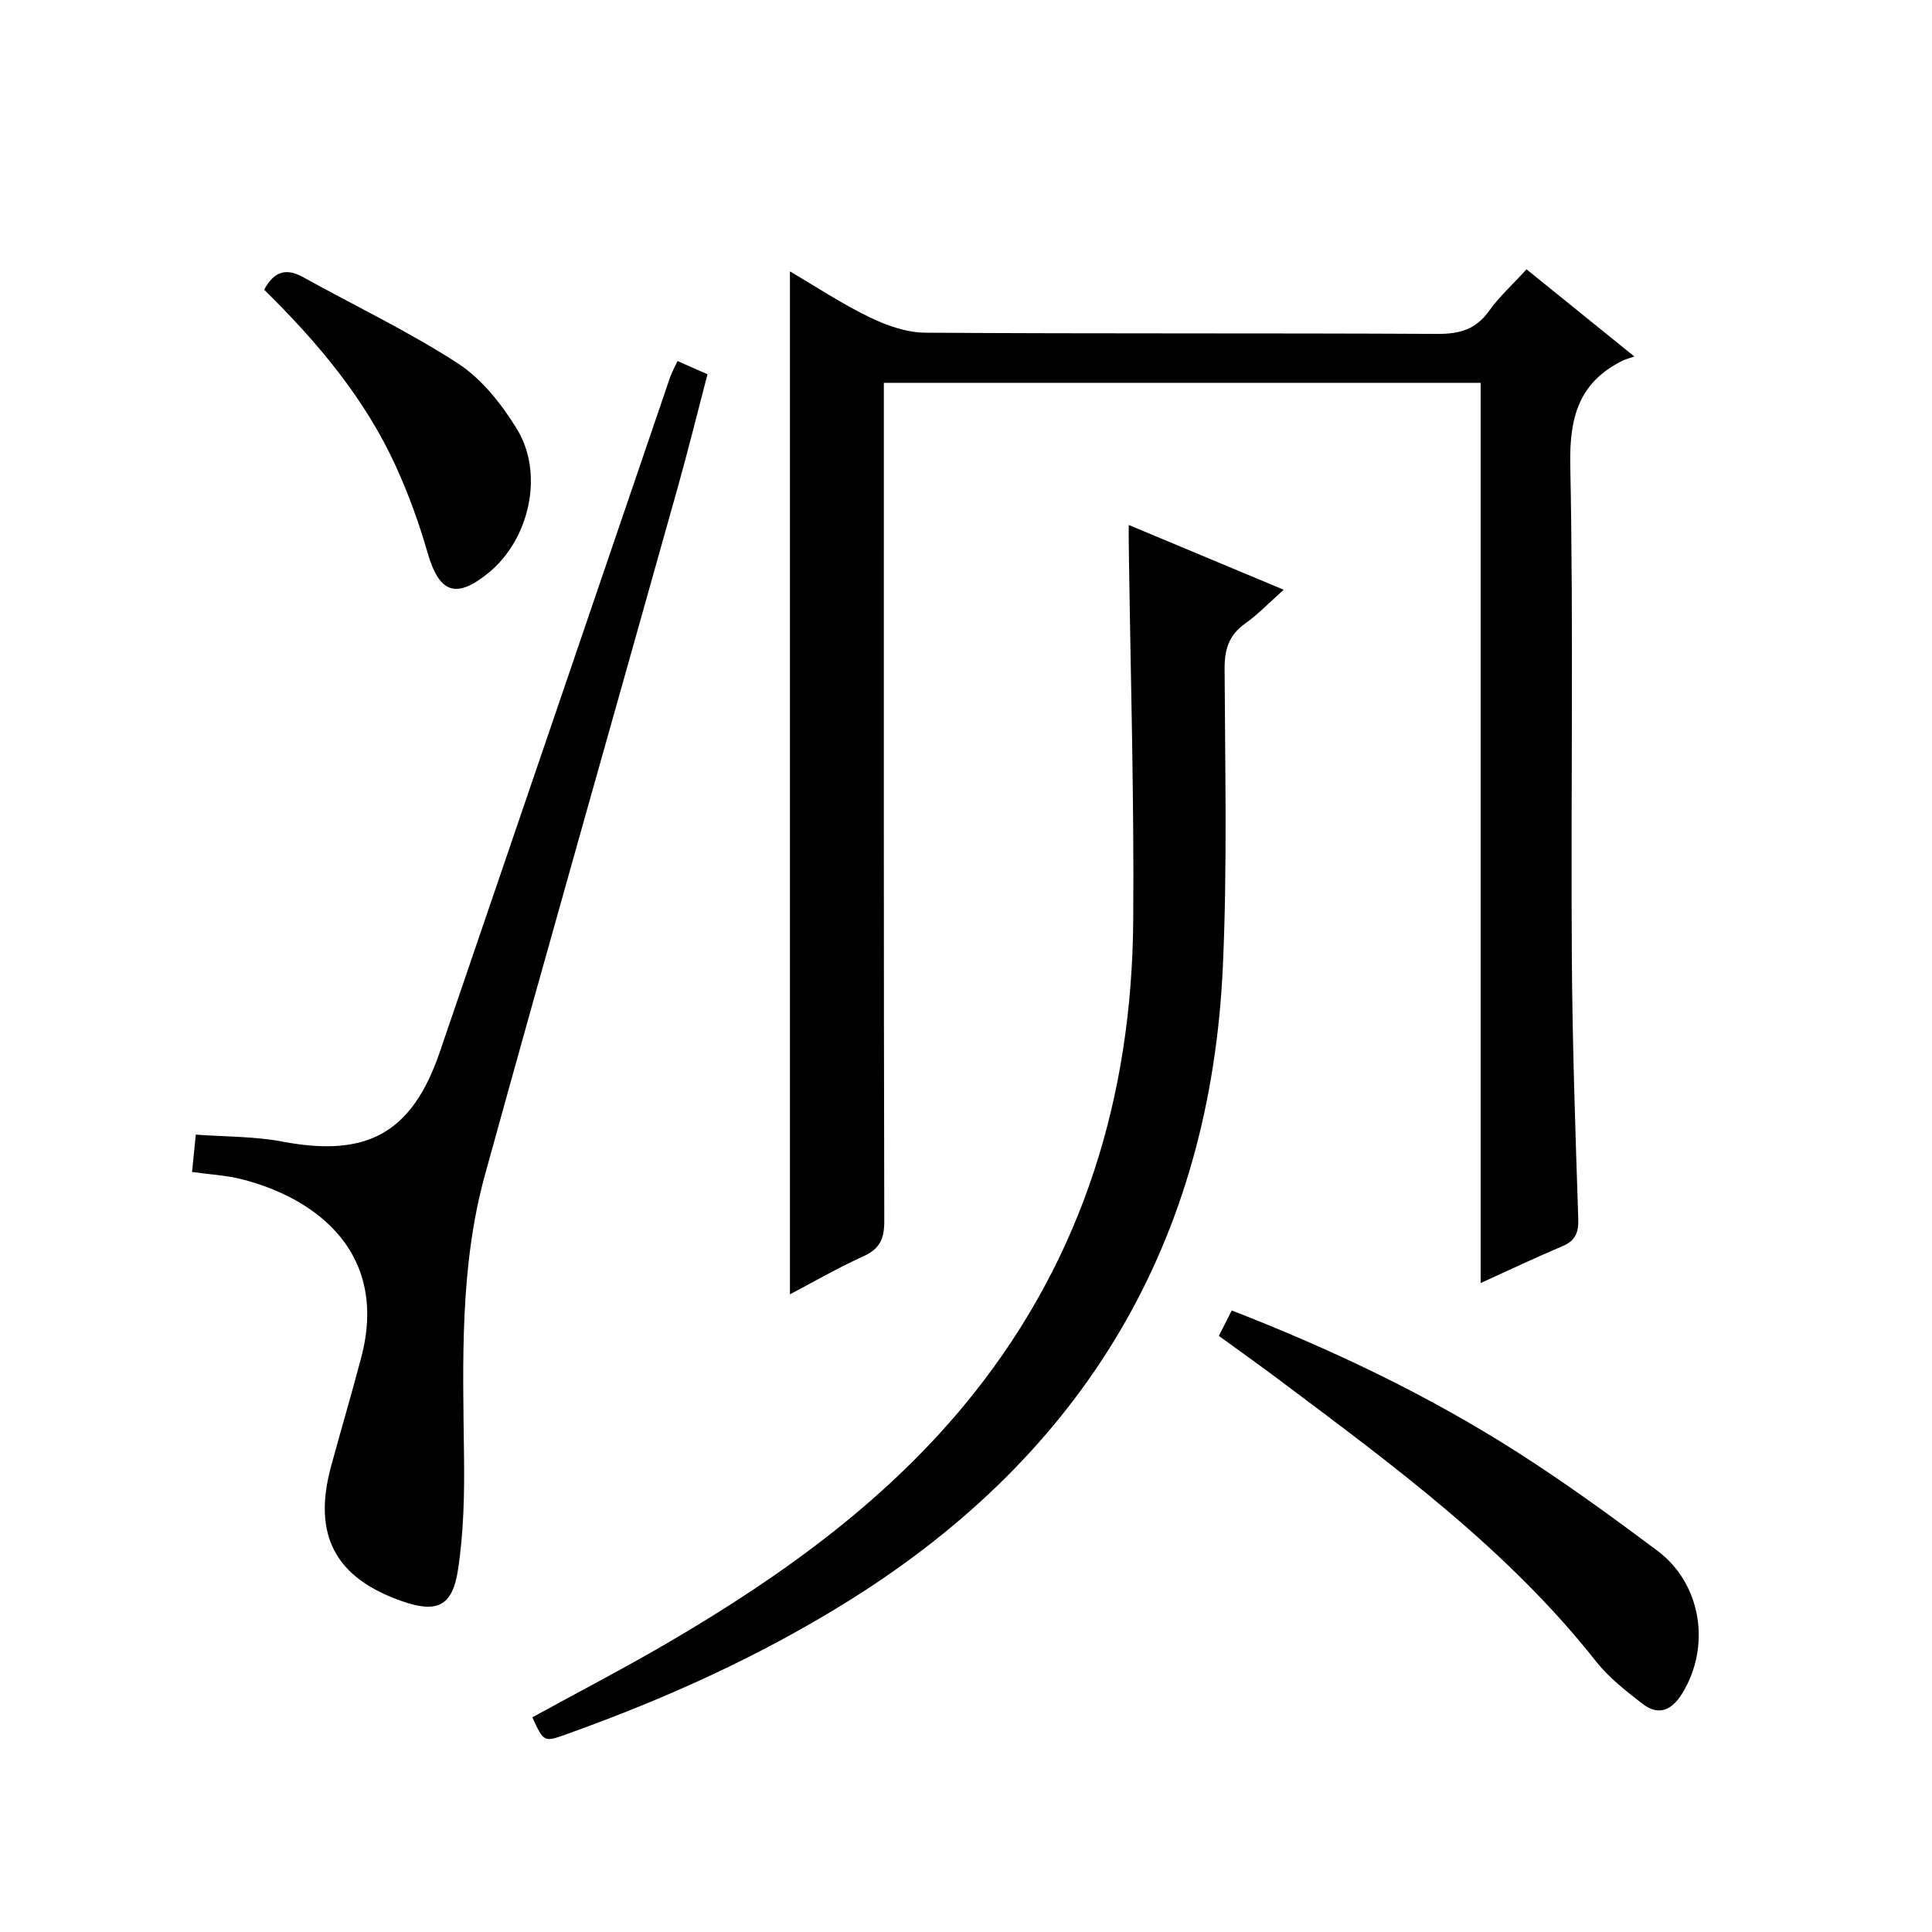
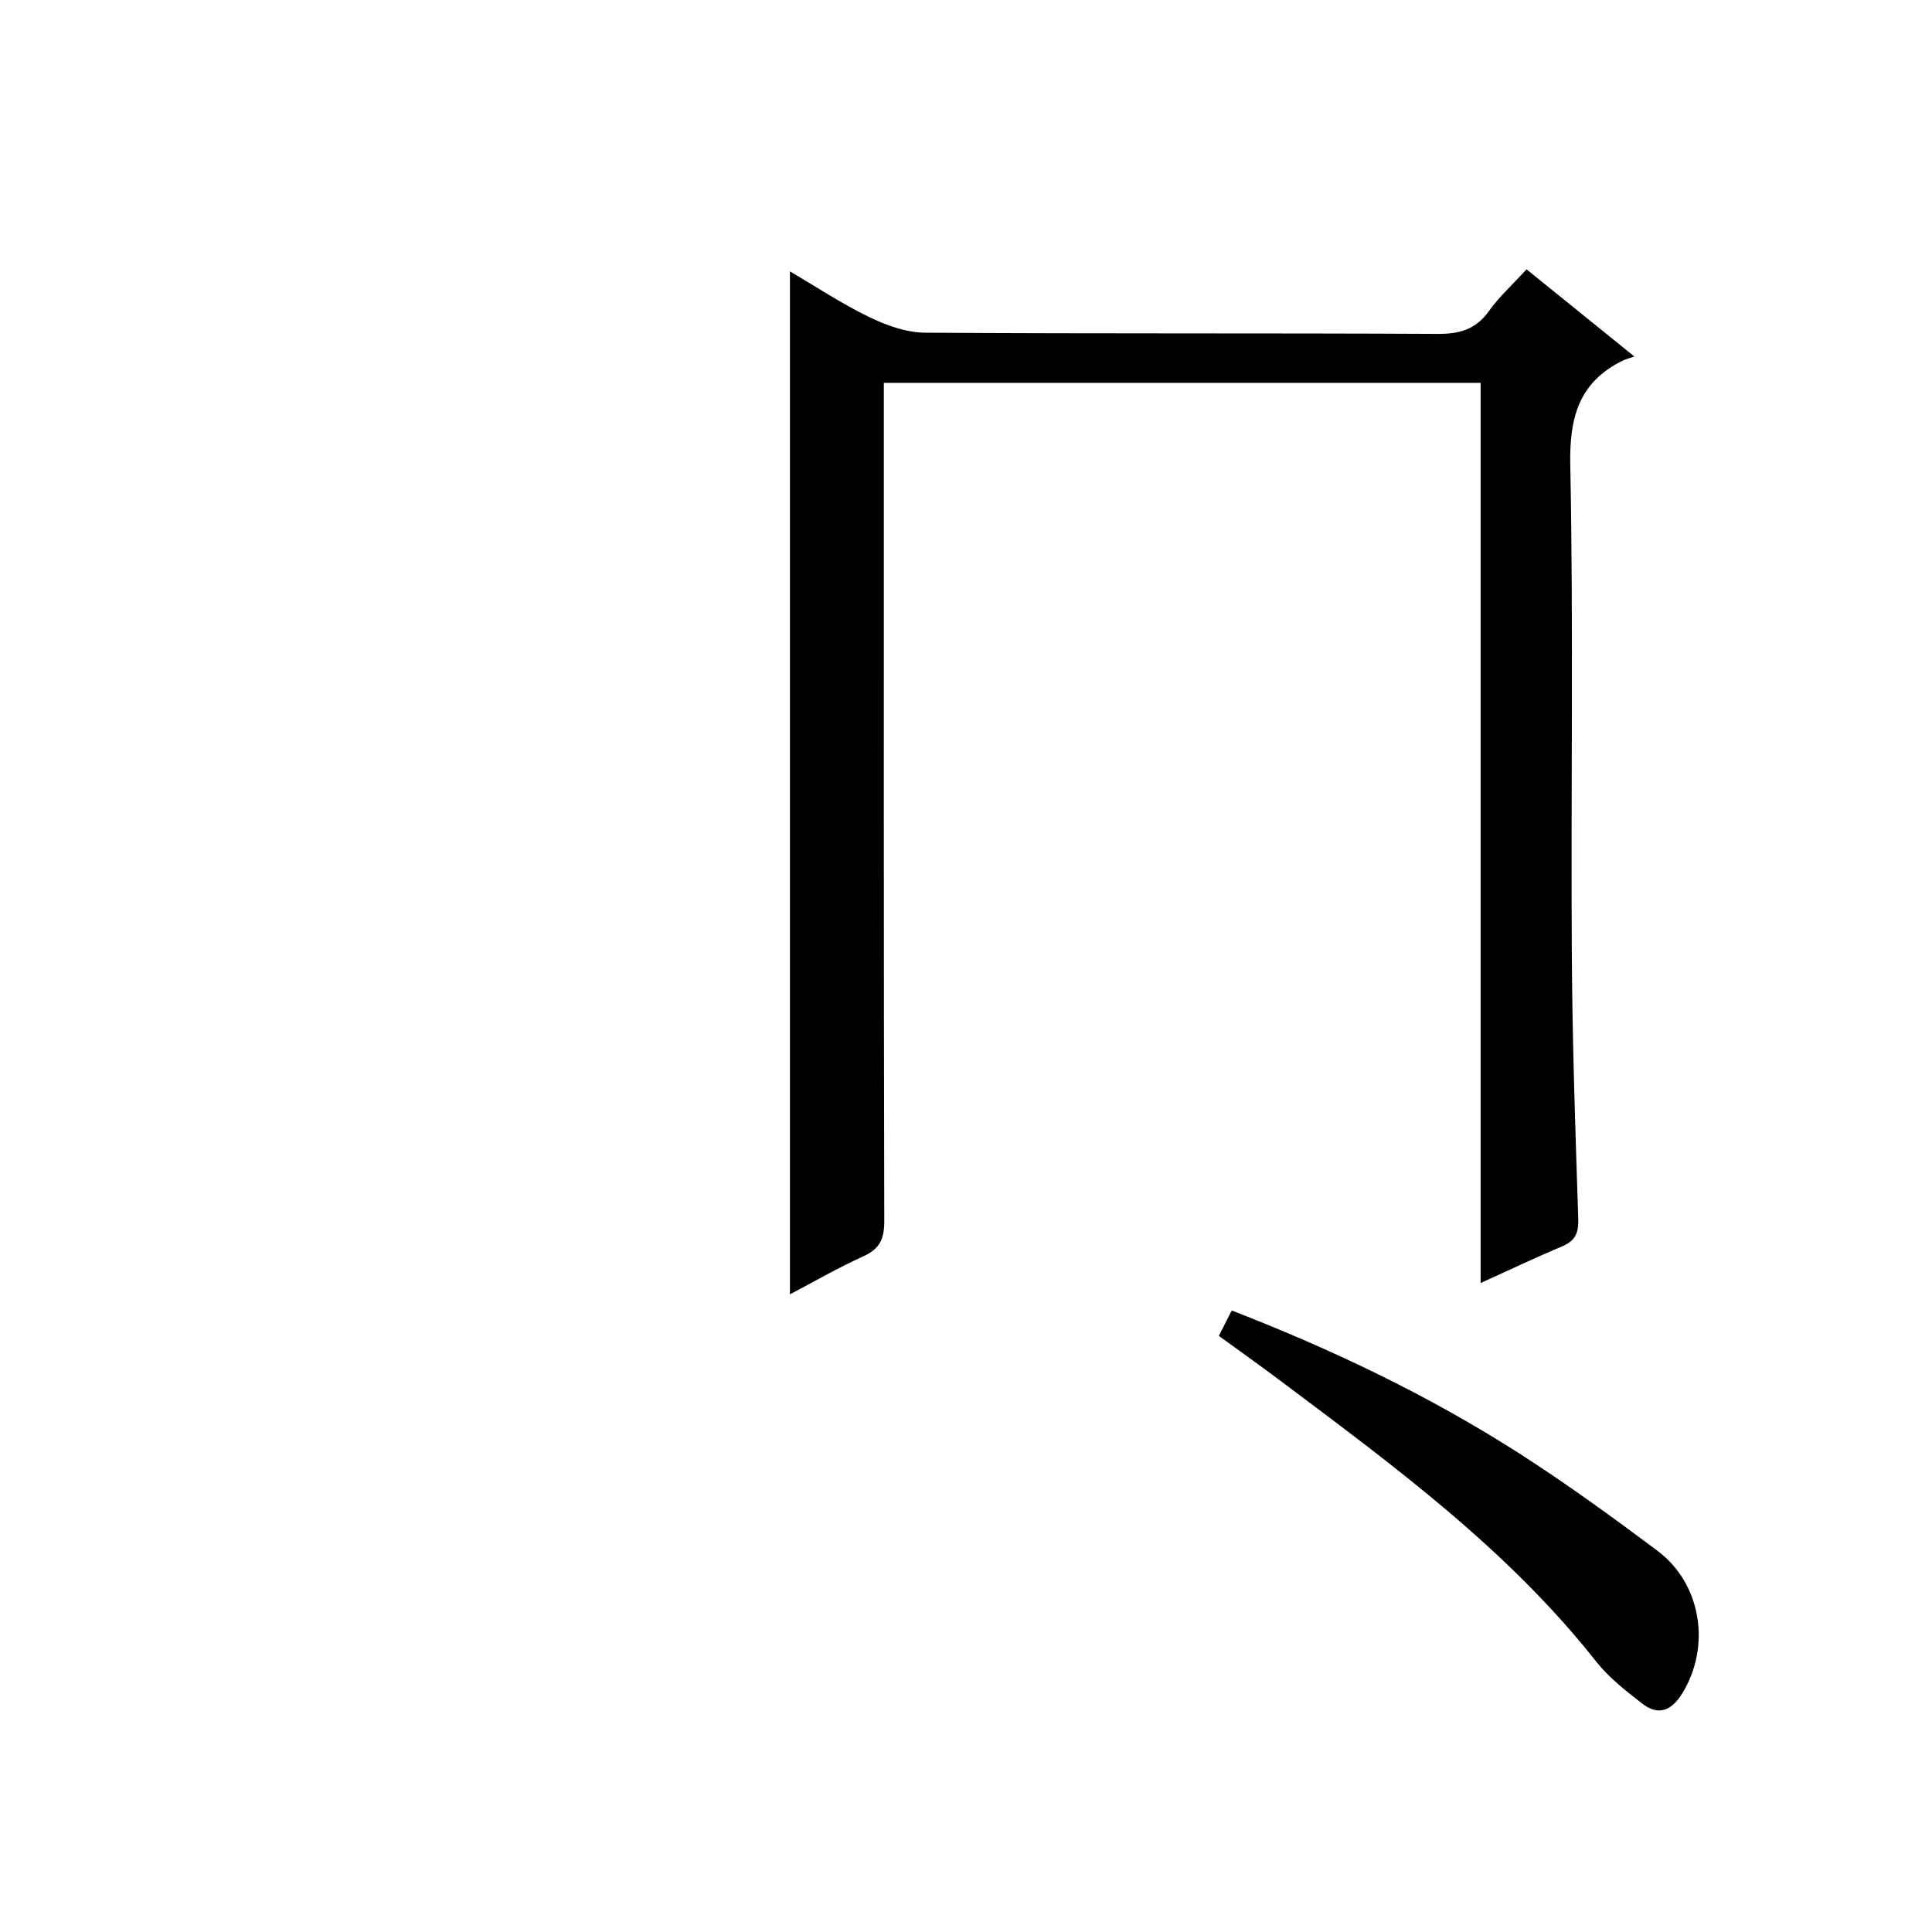
<svg xmlns="http://www.w3.org/2000/svg" version="1.1" id="ZDIC" x="0px" y="0px" viewBox="0 0 400 400" style="enable-background:new 0 0 400 400;" xml:space="preserve">
  <g>
    <path d="M163.55,267.98c0-70.7,0-140.97,0-211.79c5.38,3.15,10.72,6.7,16.44,9.47c3.57,1.73,7.7,3.2,11.59,3.22   c35.35,0.24,70.7,0.06,106.06,0.25c4.56,0.02,7.91-0.92,10.63-4.73c2.11-2.96,4.87-5.45,7.78-8.64   c7.1,5.74,14.13,11.42,22.33,18.05c-1.23,0.43-1.9,0.59-2.5,0.89c-9.01,4.5-10.97,11.73-10.77,21.58   c0.67,33.83,0.11,67.68,0.32,101.52c0.11,18.16,0.73,36.31,1.33,54.46c0.1,2.92-0.55,4.61-3.29,5.76   c-5.43,2.29-10.76,4.82-16.92,7.62c0-62.63,0-124.39,0-186.38c-41.36,0-82.14,0-123.56,0c0,2.12,0,4.06,0,6   c0,55.85-0.04,111.69,0.09,167.54c0.01,3.63-0.89,5.74-4.28,7.28C173.57,262.44,168.58,265.33,163.55,267.98z" />
-     <path d="M233.69,108.69c11.06,4.62,21.2,8.86,32.09,13.41c-3.05,2.71-5.34,5.12-7.99,7c-3.35,2.38-4.27,5.33-4.25,9.35   c0.09,20.49,0.57,41-0.35,61.45c-2.55,57.12-28.56,100.81-76.96,131.21c-18.57,11.66-38.43,20.62-59.05,27.98   c-4.58,1.64-4.6,1.59-6.97-3.54c9.37-5.14,18.89-10.08,28.14-15.48c23.7-13.86,45.86-29.75,63.13-51.41   c22.79-28.58,32.84-61.76,33.14-97.91c0.21-25.97-0.58-51.95-0.92-77.93C233.68,111.67,233.69,110.54,233.69,108.69z" />
-     <path d="M140.27,74.75c2.35,1.03,4,1.76,6.21,2.74c-2.06,7.85-4,15.71-6.18,23.5c-13.29,47.4-26.78,94.74-39.88,142.2   c-5.24,18.99-4.6,38.56-4.35,58.06c0.1,7.95-0.05,16.01-1.26,23.84c-1.16,7.56-4.45,8.9-11.52,6.44   c-13.9-4.83-18.61-13.71-14.75-27.93c2.05-7.54,4.27-15.03,6.26-22.59c5.59-21.27-8.82-32.79-24.74-36.86   c-3.15-0.81-6.47-0.97-10.3-1.51c0.23-2.29,0.47-4.66,0.78-7.73c6.2,0.46,12.17,0.35,17.9,1.44c17.52,3.33,26.85-1.7,32.61-18.53   c15.94-46.58,31.8-93.19,47.71-139.78C139.14,77,139.69,76.02,140.27,74.75z" />
    <path d="M252.35,276.58c0.9-1.77,1.72-3.38,2.67-5.26c20.73,8.05,40.56,17.49,59.13,29.34c9.94,6.35,19.52,13.31,28.97,20.38   c9.19,6.87,11.17,19.88,5.13,29.62c-2.15,3.47-4.89,4.66-8.22,2.07c-3.4-2.64-6.91-5.37-9.55-8.71   c-18.29-23.19-41.81-40.46-65.14-57.96C261.1,282.86,256.76,279.79,252.35,276.58z" />
-     <path d="M54.69,59.98c2.14-3.96,4.69-4.47,8.08-2.59c10.69,5.93,21.79,11.21,32.02,17.84c4.95,3.21,9.05,8.42,12.21,13.55   c5.73,9.3,2.61,22.96-5.89,29.85c-6.74,5.47-10.18,4.14-12.59-4.21c-1.74-6.04-3.9-12.03-6.5-17.75   C75.6,82.54,65.74,70.84,54.69,59.98z" />
  </g>
</svg>